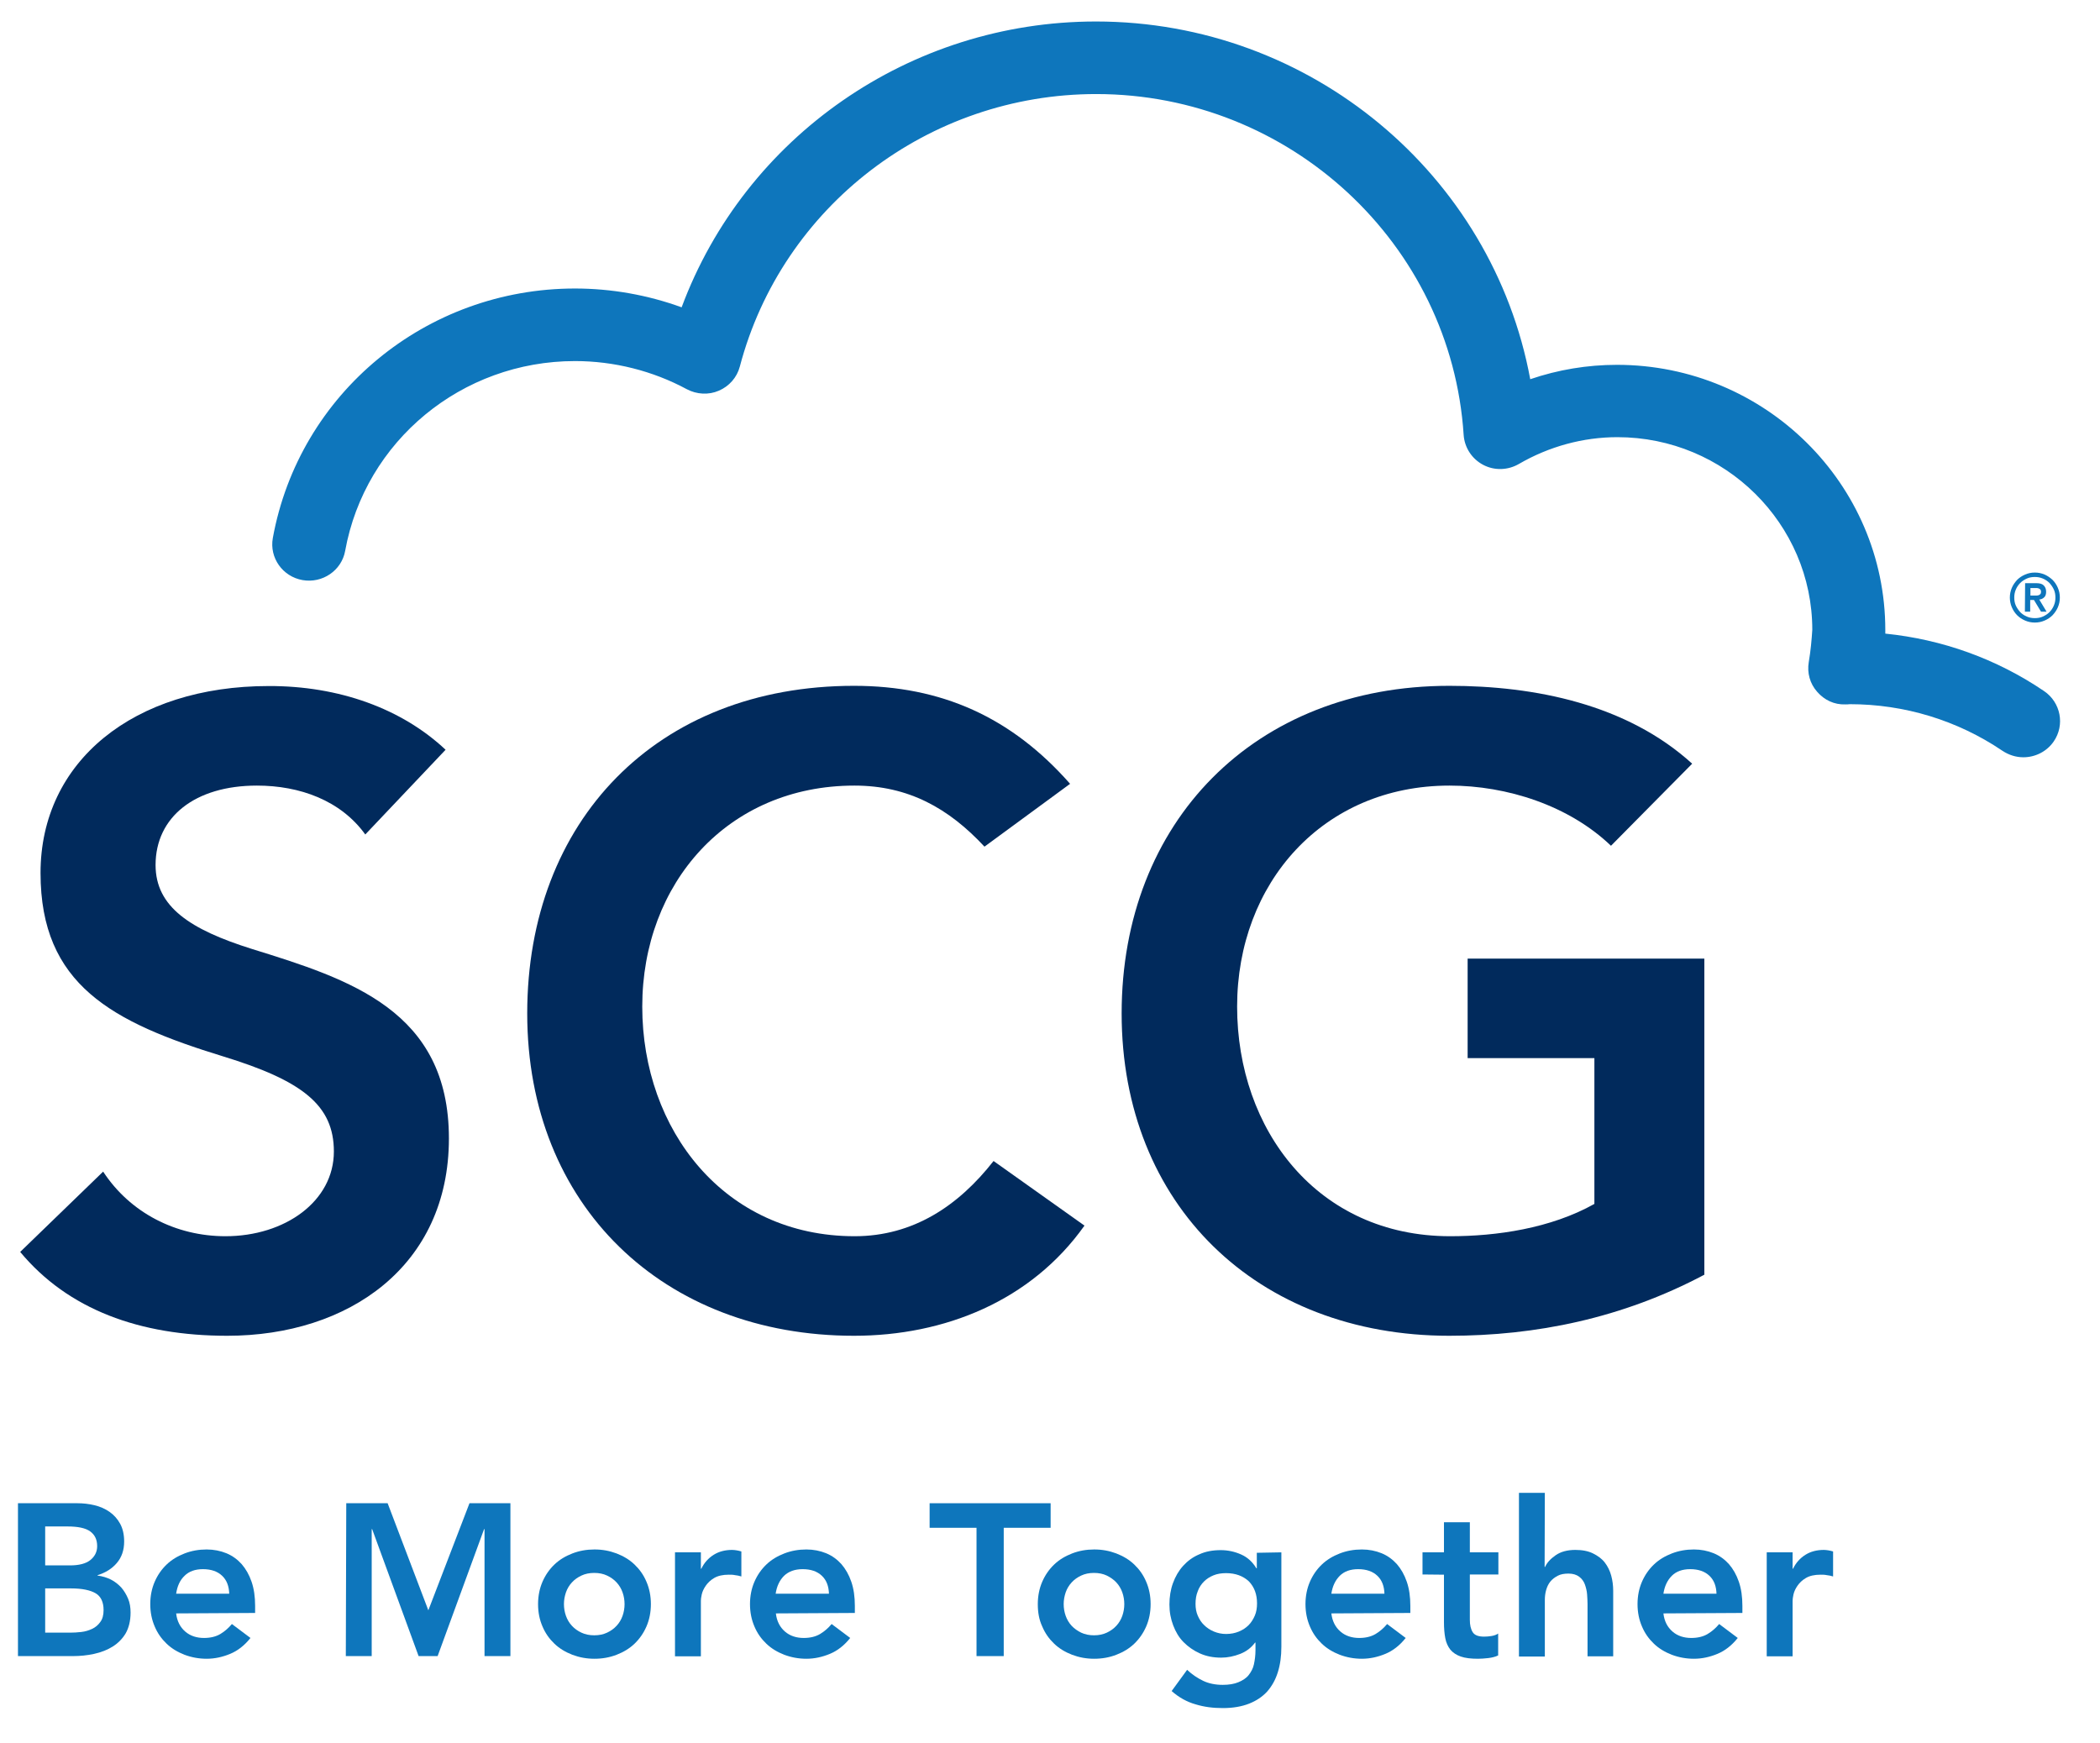
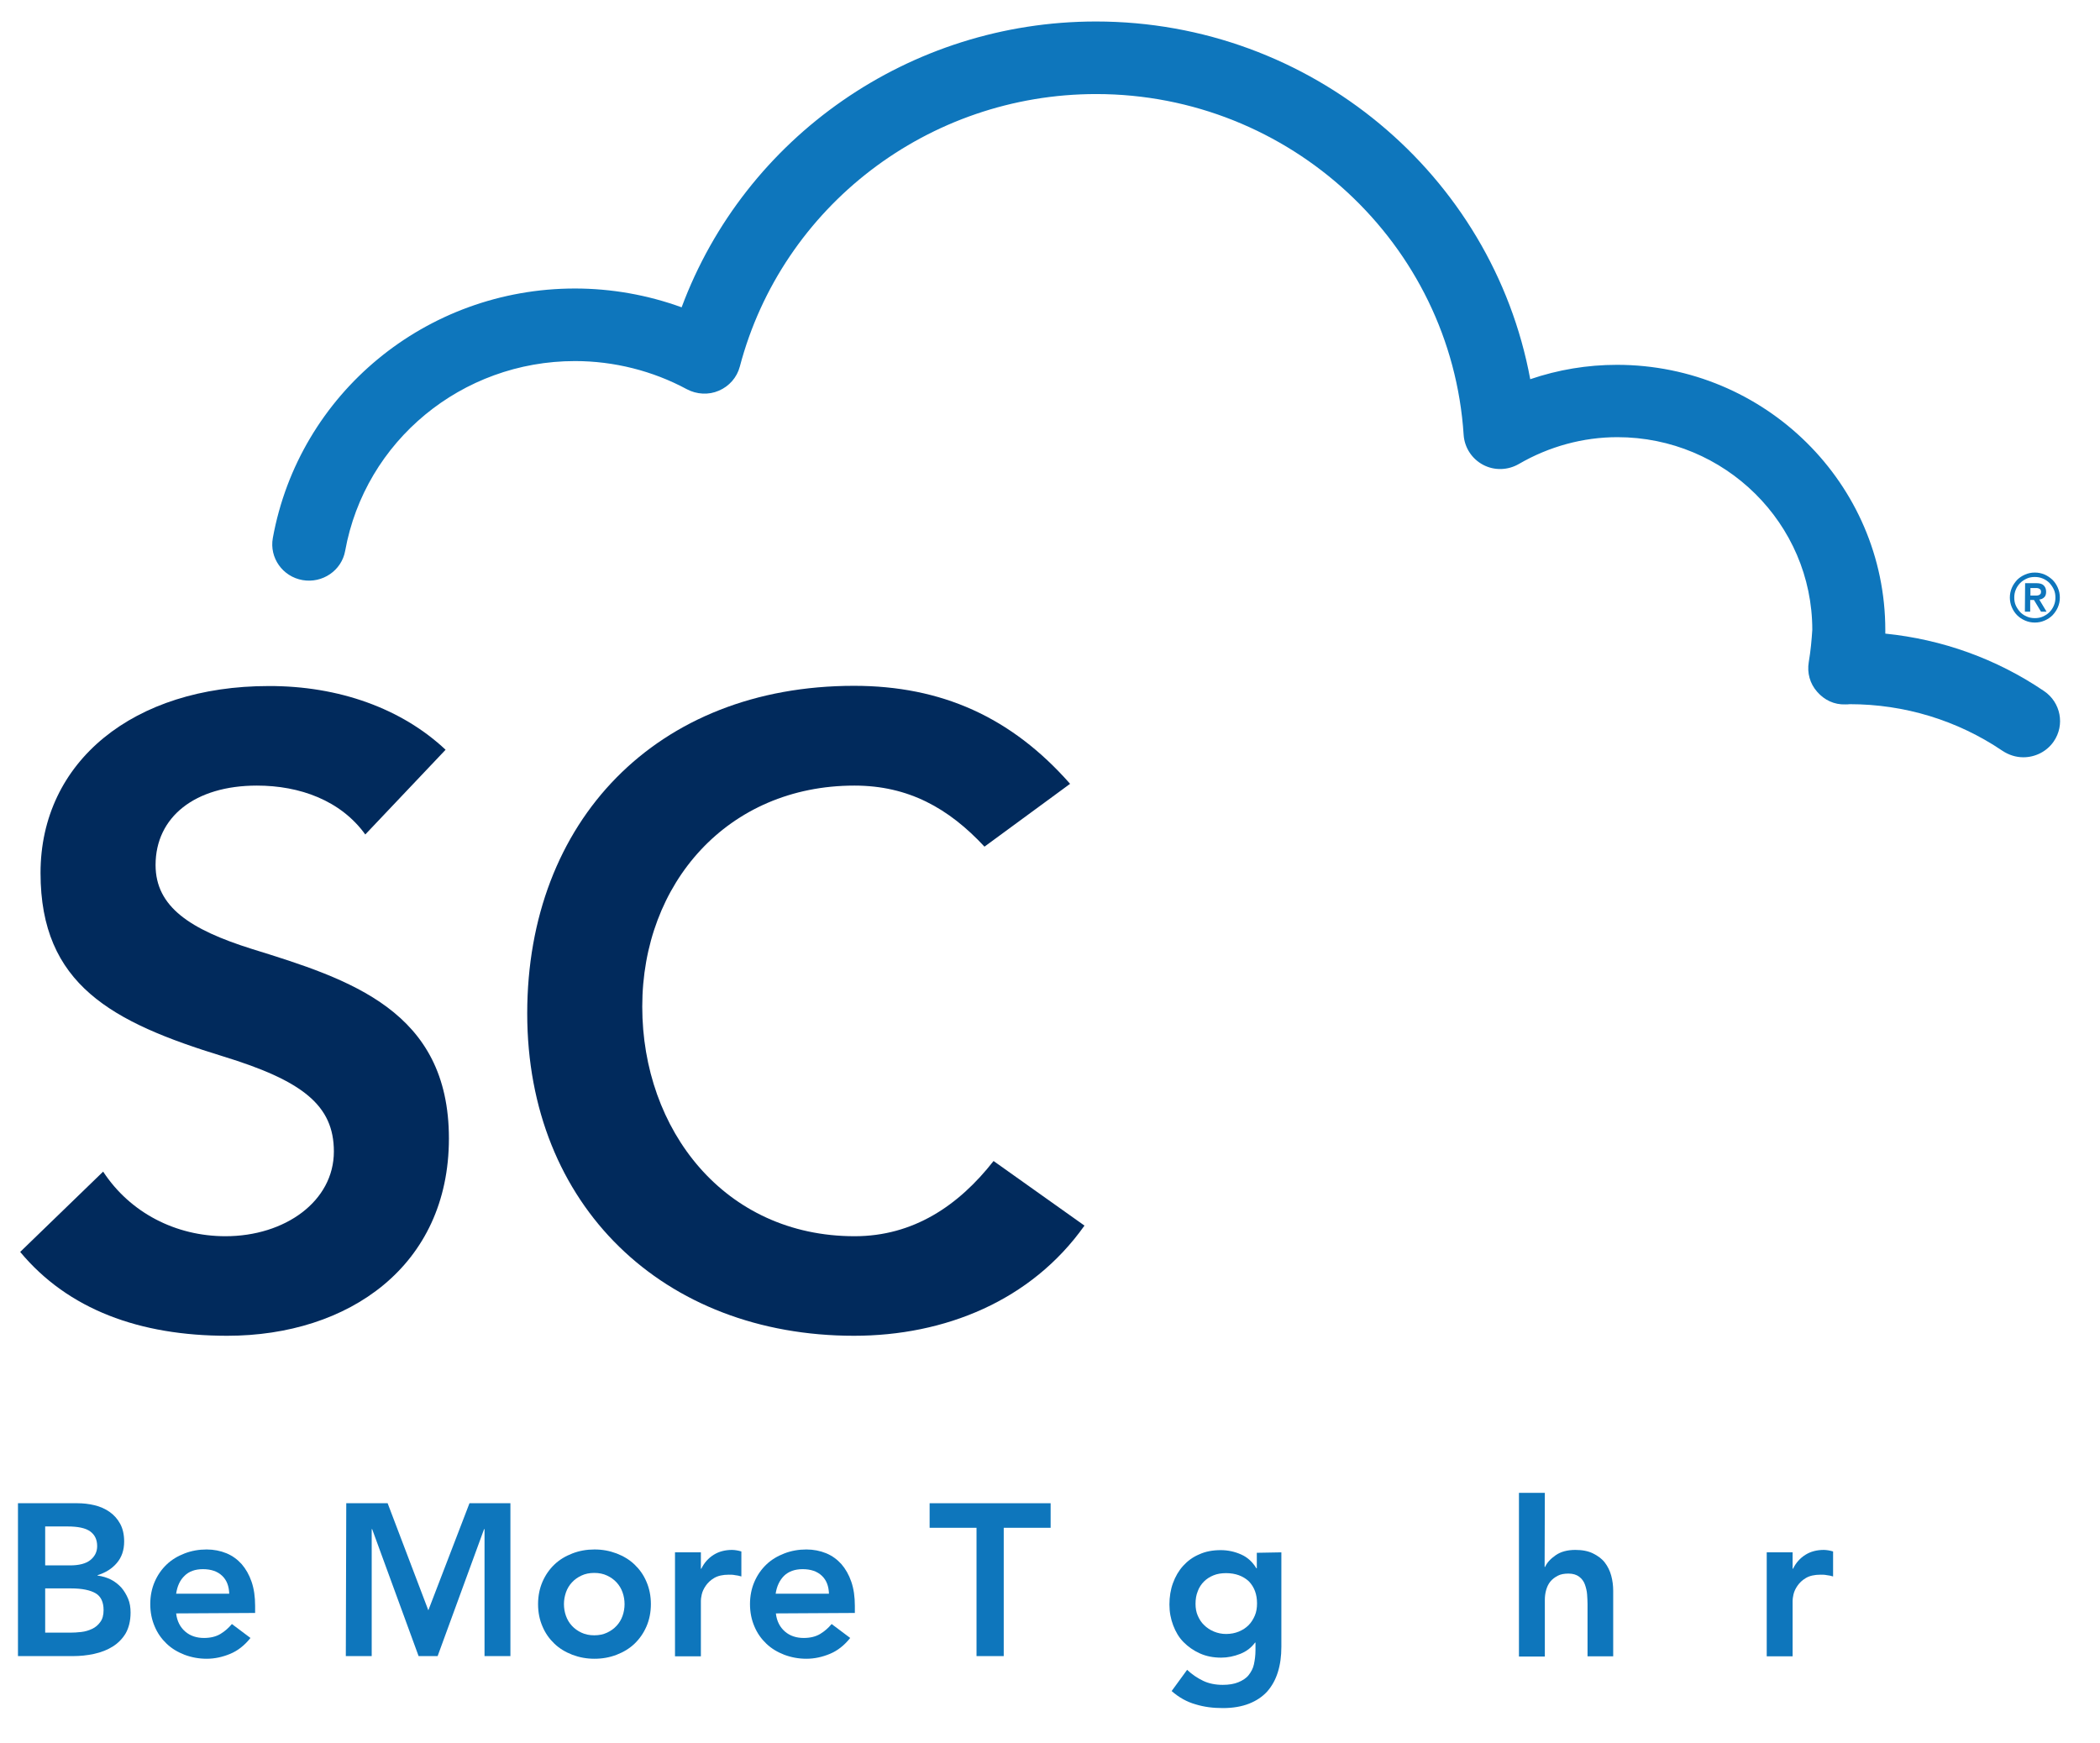
<svg xmlns="http://www.w3.org/2000/svg" width="130.1px" height="108px" viewBox="0 0 131 108" version="1.1" xml:space="preserve" style="fill-rule:evenodd;clip-rule:evenodd;stroke-linejoin:round;stroke-miterlimit:2;">
  <g id="logo-SCG-Together-logo.svg" transform="matrix(0.138,0,0,0.138,64.808,53.559)">
    <g transform="matrix(1,0,0,1,-500,-500)">
      <g>
        <g>
          <g>
            <path d="M231.8,448.1L195.5,486.4C184.4,471 165.9,464.3 146.5,464.3C118.5,464.3 100.7,478.5 100.7,500.2C100.7,519.2 116.5,529.4 144.1,538.1C188.7,551.9 233.3,566.1 233.3,623.8C233.3,681.5 187.9,713 133.1,713C93.6,713 61.2,701.2 39.5,675.1L77,638.8C89.2,657.4 109.8,668 132.3,668C159.2,668 181.3,652.2 181.3,629.7C181.3,608.8 167.1,597.7 131.2,586.7C81,571.3 48.7,554.3 48.7,503.8C48.7,453.3 90.9,419.3 151.8,419.3C183.6,419.2 212,429.5 231.8,448.1Z" style="fill:rgb(1,42,92);fill-rule:nonzero;" />
            <path d="M514.1,463.5L475.4,491.9C459.2,474.5 441,464.3 416.6,464.3C359.3,464.3 320.7,508.5 320.7,564.2C320.7,619.9 357.8,668 416.7,668C443.2,668 463.7,654.2 479.5,634L520.6,663.2C496.5,697.2 457.4,713 416.4,713C330.3,713 268.7,654.2 268.7,567.3C268.7,480.4 327.1,419.2 416.4,419.2C456,419.2 487.6,433.4 514.1,463.5Z" style="fill:rgb(1,42,92);fill-rule:nonzero;" />
-             <path d="M795.3,454.4L758.6,491.5C739.6,473.3 711.6,464.3 685.6,464.3C628.3,464.3 589.6,508.5 589.6,564.2C589.6,619.9 625.9,668 685.9,668C706.8,668 731.3,664.5 751.1,653.4L751.1,587.5L693.8,587.5L693.8,542.5L800.8,542.5L800.8,685.4C763.7,705.1 724.6,713 685.5,713C598.6,713 537.4,653.8 537.4,567.3C537.4,480.8 597.4,419.2 685.5,419.2C724.2,419.2 765.7,427.5 795.3,454.4Z" style="fill:rgb(1,42,92);fill-rule:nonzero;" />
          </g>
          <g>
            <path d="M848,408.5C847.2,413.3 848.5,418.2 851.8,421.9C855,425.6 859.5,427.8 864.6,427.6C865.3,427.6 865.9,427.6 866.5,427.5C891.3,427.5 915.2,434.8 935.6,448.6C938.5,450.5 941.7,451.5 945,451.5C950.3,451.5 955.5,449 958.7,444.4C963.9,436.9 961.9,426.7 954.4,421.6C932.9,407 908.3,398.2 882.6,395.6L882.6,394C882.6,327.9 828.2,274.1 761.3,274.1C747.9,274.1 734.7,276.3 722.1,280.6C705,188.2 622.9,118.9 525.8,118.9C441.5,118.9 367.1,171.2 338.5,248.1C323.1,242.5 306.7,239.6 290.3,239.6C223,239.6 165.6,287 153.7,352.4C152.1,361.3 158.1,369.8 167.1,371.4C176.1,373 184.8,367.1 186.4,358.2C195.4,308.5 239.1,272.4 290.3,272.4C307.9,272.4 325.4,276.8 340.8,285.1C345.3,287.5 350.7,287.8 355.3,285.8C360,283.8 363.5,279.8 364.8,274.9C383.9,202.4 450.1,151.7 525.9,151.7C613.5,151.7 686.4,219.4 692,305.8C692.4,311.5 695.7,316.6 700.8,319.3C705.9,322 712,321.8 717,318.9C730.6,311 746,306.8 761.5,306.8C810.1,306.8 849.6,345.9 849.6,393.9C849.3,398.4 848.9,403.2 848,408.5" style="fill:rgb(14,118,188);fill-rule:nonzero;" />
            <path d="M938.9,379.3C938.9,377.8 939.2,376.3 939.8,374.9C940.4,373.5 941.2,372.4 942.2,371.3C943.2,370.3 944.4,369.5 945.8,368.9C947.2,368.3 948.6,368 950.2,368C951.8,368 953.2,368.3 954.6,368.9C956,369.5 957.1,370.3 958.2,371.3C959.2,372.3 960,373.5 960.6,374.9C961.2,376.3 961.5,377.7 961.5,379.3C961.5,380.9 961.2,382.3 960.6,383.7C960,385.1 959.2,386.2 958.2,387.3C957.2,388.3 956,389.1 954.6,389.7C953.2,390.3 951.8,390.6 950.2,390.6C948.6,390.6 947.2,390.3 945.8,389.7C944.4,389.1 943.2,388.3 942.2,387.3C941.2,386.3 940.4,385.1 939.8,383.7C939.2,382.3 938.9,380.8 938.9,379.3M940.9,379.3C940.9,380.6 941.1,381.8 941.6,382.9C942.1,384 942.8,385 943.6,385.9C944.4,386.7 945.4,387.4 946.6,387.9C947.7,388.4 948.9,388.6 950.2,388.6C951.5,388.6 952.7,388.4 953.8,387.9C954.9,387.4 955.9,386.8 956.8,385.9C957.6,385.1 958.3,384.1 958.8,382.9C959.3,381.7 959.5,380.6 959.5,379.3C959.5,378 959.3,376.8 958.8,375.7C958.3,374.6 957.6,373.6 956.8,372.7C956,371.9 955,371.2 953.8,370.7C952.6,370.2 951.5,370 950.2,370C948.9,370 947.7,370.2 946.6,370.7C945.5,371.2 944.5,371.8 943.6,372.7C942.8,373.5 942.1,374.5 941.6,375.7C941.1,376.9 940.9,378 940.9,379.3M945.8,372.8L950.8,372.8C952.4,372.8 953.5,373.1 954.2,373.8C954.9,374.5 955.3,375.4 955.3,376.7C955.3,377.8 955,378.7 954.4,379.2C953.8,379.8 953.1,380.1 952.2,380.2L955.5,385.7L953,385.7L949.8,380.4L948.1,380.4L948.1,385.7L945.7,385.7L945.8,372.8ZM948.2,378.4L951,378.4C951.4,378.4 951.7,378.3 952,378.2C952.3,378.1 952.5,377.9 952.7,377.7C952.9,377.5 953,377.1 953,376.7C953,376.3 952.9,375.9 952.7,375.7C952.5,375.5 952.3,375.3 952,375.2C951.7,375.1 951.4,375 951,375L948.2,375L948.2,378.4Z" style="fill:rgb(14,118,188);fill-rule:nonzero;" />
          </g>
        </g>
        <g>
          <path d="M38.5,788.7L65.4,788.7C68,788.7 70.6,789 73.1,789.6C75.6,790.2 77.9,791.2 79.9,792.6C81.9,794 83.5,795.8 84.7,798C85.9,800.2 86.5,802.9 86.5,806C86.5,809.9 85.4,813.1 83.2,815.7C81,818.3 78.1,820.1 74.5,821.2L74.5,821.4C76.7,821.7 78.7,822.3 80.5,823.2C82.3,824.1 83.9,825.4 85.2,826.8C86.5,828.3 87.5,830 88.3,831.9C89.1,833.8 89.4,835.9 89.4,838.1C89.4,841.9 88.6,845 87.2,847.5C85.7,850 83.7,852 81.3,853.5C78.9,855 76.1,856.1 72.9,856.8C69.7,857.5 66.5,857.8 63.3,857.8L38.5,857.8L38.5,788.7ZM50.8,816.8L62,816.8C66.1,816.8 69.2,816 71.2,814.4C73.2,812.8 74.3,810.7 74.3,808.1C74.3,805.1 73.2,802.9 71.1,801.4C69,799.9 65.6,799.2 60.9,799.2L50.8,799.2L50.8,816.8ZM50.8,847.2L62.1,847.2C63.7,847.2 65.3,847.1 67.1,846.9C68.9,846.7 70.5,846.2 72,845.5C73.5,844.8 74.7,843.8 75.7,842.4C76.7,841.1 77.2,839.3 77.2,837C77.2,833.4 76,830.8 73.6,829.4C71.2,828 67.5,827.2 62.5,827.2L50.8,827.2L50.8,847.2Z" style="fill:rgb(14,118,188);fill-rule:nonzero;" />
          <path d="M110,838.5C110.4,842 111.8,844.7 114.1,846.7C116.4,848.7 119.3,849.6 122.6,849.6C125.5,849.6 128,849 130,847.8C132,846.6 133.7,845.1 135.2,843.3L143.6,849.6C140.9,853 137.8,855.4 134.4,856.8C131,858.2 127.5,859 123.8,859C120.3,859 117,858.4 113.8,857.2C110.7,856 108,854.4 105.7,852.2C103.4,850 101.6,847.5 100.3,844.4C99,841.4 98.3,838 98.3,834.3C98.3,830.6 99,827.2 100.3,824.2C101.6,821.2 103.4,818.6 105.7,816.4C108,814.2 110.7,812.6 113.8,811.4C116.9,810.2 120.2,809.6 123.8,809.6C127,809.6 130,810.2 132.7,811.3C135.4,812.4 137.7,814.1 139.6,816.2C141.5,818.4 143,821 144.1,824.2C145.2,827.4 145.7,831 145.7,835.1L145.7,838.3L110,838.5ZM134,829.7C133.9,826.2 132.9,823.5 130.8,821.5C128.7,819.5 125.8,818.5 122.1,818.5C118.6,818.5 115.8,819.5 113.8,821.5C111.7,823.5 110.5,826.2 110,829.6L134,829.6L134,829.7Z" style="fill:rgb(14,118,188);fill-rule:nonzero;" />
          <path d="M186.9,788.7L205.6,788.7L224,837.1L242.6,788.7L261.1,788.7L261.1,857.8L249.4,857.8L249.4,800.4L249.2,800.4L228.2,857.8L219.6,857.8L198.6,800.4L198.4,800.4L198.4,857.8L186.7,857.8L186.9,788.7Z" style="fill:rgb(14,118,188);fill-rule:nonzero;" />
          <path d="M273.6,834.3C273.6,830.6 274.3,827.2 275.6,824.2C276.9,821.2 278.7,818.6 281,816.4C283.3,814.2 286,812.6 289.1,811.4C292.2,810.2 295.5,809.6 299.1,809.6C302.7,809.6 305.9,810.2 309.1,811.4C312.2,812.6 314.9,814.2 317.2,816.4C319.5,818.6 321.3,821.1 322.6,824.2C323.9,827.2 324.6,830.6 324.6,834.3C324.6,838 323.9,841.4 322.6,844.4C321.3,847.4 319.5,850 317.2,852.2C314.9,854.4 312.2,856 309.1,857.2C306,858.4 302.7,859 299.1,859C295.5,859 292.3,858.4 289.1,857.2C286,856 283.3,854.4 281,852.2C278.7,850 276.9,847.5 275.6,844.4C274.3,841.4 273.6,838.1 273.6,834.3ZM285.3,834.3C285.3,836.1 285.6,837.9 286.2,839.6C286.8,841.3 287.7,842.8 288.9,844.1C290.1,845.4 291.5,846.4 293.2,847.2C294.9,848 296.8,848.4 299,848.4C301.2,848.4 303.1,848 304.8,847.2C306.5,846.4 307.9,845.4 309.1,844.1C310.3,842.8 311.2,841.3 311.8,839.6C312.4,837.9 312.7,836.1 312.7,834.3C312.7,832.5 312.4,830.7 311.8,829C311.2,827.3 310.3,825.8 309.1,824.5C307.9,823.2 306.5,822.2 304.8,821.4C303.1,820.6 301.2,820.2 299,820.2C296.8,820.2 294.9,820.6 293.2,821.4C291.5,822.2 290.1,823.2 288.9,824.5C287.7,825.8 286.8,827.3 286.2,829C285.6,830.8 285.3,832.5 285.3,834.3Z" style="fill:rgb(14,118,188);fill-rule:nonzero;" />
          <path d="M335.5,810.9L347.2,810.9L347.2,818.3L347.4,818.3C348.7,815.6 350.6,813.5 353,812C355.4,810.5 358.2,809.8 361.3,809.8C362,809.8 362.7,809.9 363.4,810C364.1,810.1 364.8,810.3 365.5,810.5L365.5,821.8C364.5,821.5 363.6,821.3 362.6,821.2C361.7,821 360.7,821 359.8,821C357.1,821 354.9,821.5 353.2,822.5C351.5,823.5 350.3,824.7 349.4,826C348.5,827.3 347.9,828.6 347.6,829.9C347.3,831.2 347.2,832.2 347.2,832.8L347.2,857.9L335.5,857.9L335.5,810.9Z" style="fill:rgb(14,118,188);fill-rule:nonzero;" />
          <path d="M381.1,838.5C381.5,842 382.9,844.7 385.2,846.7C387.5,848.7 390.4,849.6 393.7,849.6C396.6,849.6 399.1,849 401.1,847.8C403.1,846.6 404.8,845.1 406.3,843.3L414.7,849.6C412,853 408.9,855.4 405.5,856.8C402.1,858.2 398.6,859 394.9,859C391.4,859 388.1,858.4 384.9,857.2C381.8,856 379.1,854.4 376.8,852.2C374.5,850 372.7,847.5 371.4,844.4C370.1,841.4 369.4,838 369.4,834.3C369.4,830.6 370.1,827.2 371.4,824.2C372.7,821.2 374.5,818.6 376.8,816.4C379.1,814.2 381.8,812.6 384.9,811.4C388,810.2 391.3,809.6 394.9,809.6C398.1,809.6 401.1,810.2 403.8,811.3C406.5,812.4 408.8,814.1 410.7,816.2C412.6,818.4 414.1,821 415.2,824.2C416.3,827.4 416.8,831 416.8,835.1L416.8,838.3L381.1,838.5ZM405.1,829.7C405,826.2 404,823.5 401.9,821.5C399.8,819.5 396.9,818.5 393.2,818.5C389.7,818.5 386.9,819.5 384.8,821.5C382.8,823.5 381.5,826.2 381,829.6L405.1,829.6L405.1,829.7Z" style="fill:rgb(14,118,188);fill-rule:nonzero;" />
          <path d="M471.8,799.8L450.6,799.8L450.6,788.7L505.3,788.7L505.3,799.8L484.1,799.8L484.1,857.8L471.8,857.8L471.8,799.8Z" style="fill:rgb(14,118,188);fill-rule:nonzero;" />
-           <path d="M499.5,834.3C499.5,830.6 500.2,827.2 501.5,824.2C502.8,821.2 504.6,818.6 506.9,816.4C509.2,814.2 511.9,812.6 515,811.4C518.1,810.2 521.4,809.6 525,809.6C528.6,809.6 531.8,810.2 535,811.4C538.1,812.6 540.8,814.2 543.1,816.4C545.4,818.6 547.2,821.1 548.5,824.2C549.8,827.2 550.5,830.6 550.5,834.3C550.5,838 549.8,841.4 548.5,844.4C547.2,847.4 545.4,850 543.1,852.2C540.8,854.4 538.1,856 535,857.2C531.9,858.4 528.6,859 525,859C521.4,859 518.2,858.4 515,857.2C511.9,856 509.2,854.4 506.9,852.2C504.6,850 502.8,847.5 501.5,844.4C500.1,841.4 499.5,838.1 499.5,834.3ZM511.2,834.3C511.2,836.1 511.5,837.9 512.1,839.6C512.7,841.3 513.6,842.8 514.8,844.1C516,845.4 517.5,846.4 519.1,847.2C520.8,848 522.7,848.4 524.9,848.4C527.1,848.4 529,848 530.7,847.2C532.4,846.4 533.8,845.4 535,844.1C536.2,842.8 537.1,841.3 537.7,839.6C538.3,837.9 538.6,836.1 538.6,834.3C538.6,832.5 538.3,830.7 537.7,829C537.1,827.3 536.2,825.8 535,824.5C533.8,823.2 532.3,822.2 530.7,821.4C529,820.6 527.1,820.2 524.9,820.2C522.7,820.2 520.8,820.6 519.1,821.4C517.4,822.2 516,823.2 514.8,824.5C513.6,825.8 512.7,827.3 512.1,829C511.5,830.8 511.2,832.5 511.2,834.3Z" style="fill:rgb(14,118,188);fill-rule:nonzero;" />
          <path d="M609.6,810.9L609.6,853.6C609.6,857.8 609.1,861.6 608,865.1C606.9,868.6 605.3,871.4 603.2,873.8C601,876.2 598.3,878 595,879.3C591.7,880.6 587.7,881.3 583.2,881.3C578.7,881.3 574.7,880.8 570.8,879.6C566.9,878.5 563.3,876.5 560,873.6L567,864C569.3,866.2 571.8,867.8 574.3,869C576.8,870.2 579.8,870.8 583.1,870.8C585.9,870.8 588.3,870.4 590.2,869.6C592.1,868.8 593.7,867.8 594.8,866.4C595.9,865 596.8,863.4 597.2,861.5C597.6,859.6 597.9,857.5 597.9,855.1L597.9,851.7L597.7,851.7C596,854 593.8,855.7 591,856.8C588.2,857.9 585.3,858.5 582.4,858.5C578.9,858.5 575.7,857.9 572.8,856.6C569.9,855.3 567.5,853.6 565.4,851.5C563.3,849.4 561.8,846.8 560.7,843.9C559.6,841 559,837.9 559,834.5C559,831.1 559.5,827.8 560.6,824.8C561.7,821.8 563.2,819.2 565.2,817C567.2,814.8 569.6,813 572.5,811.8C575.3,810.5 578.6,809.9 582.2,809.9C585.5,809.9 588.6,810.6 591.5,811.9C594.4,813.2 596.6,815.3 598.3,818.1L598.5,818.1L598.5,811.1L609.6,810.9ZM584.6,820.3C582.5,820.3 580.6,820.6 578.9,821.3C577.2,822 575.8,822.9 574.6,824.1C573.4,825.3 572.4,826.8 571.8,828.5C571.1,830.2 570.8,832.1 570.8,834.2C570.8,836.1 571.1,837.9 571.8,839.5C572.5,841.1 573.4,842.6 574.7,843.8C575.9,845 577.4,846 579.1,846.7C580.8,847.4 582.6,847.8 584.6,847.8C586.8,847.8 588.7,847.4 590.4,846.7C592.1,846 593.6,845 594.8,843.8C596,842.6 596.9,841.1 597.6,839.5C598.3,837.9 598.6,836 598.6,834C598.6,829.9 597.4,826.6 594.9,824C592.3,821.6 588.9,820.3 584.6,820.3Z" style="fill:rgb(14,118,188);fill-rule:nonzero;" />
-           <path d="M632.2,838.5C632.6,842 634,844.7 636.3,846.7C638.6,848.7 641.5,849.6 644.8,849.6C647.7,849.6 650.2,849 652.2,847.8C654.2,846.6 655.9,845.1 657.4,843.3L665.8,849.6C663.1,853 660,855.4 656.6,856.8C653.2,858.2 649.7,859 646,859C642.5,859 639.2,858.4 636,857.2C632.9,856 630.2,854.4 627.9,852.2C625.6,850 623.8,847.5 622.5,844.4C621.2,841.4 620.5,838 620.5,834.3C620.5,830.6 621.2,827.2 622.5,824.2C623.8,821.2 625.6,818.6 627.9,816.4C630.2,814.2 632.9,812.6 636,811.4C639.1,810.2 642.4,809.6 646,809.6C649.2,809.6 652.2,810.2 654.9,811.3C657.6,812.4 659.9,814.1 661.8,816.2C663.7,818.4 665.2,821 666.3,824.2C667.4,827.4 667.9,831 667.9,835.1L667.9,838.3L632.2,838.5ZM656.2,829.7C656.1,826.2 655.1,823.5 653,821.5C650.9,819.5 648,818.5 644.3,818.5C640.8,818.5 638,819.5 636,821.5C634,823.5 632.7,826.2 632.2,829.6L656.2,829.6L656.2,829.7Z" style="fill:rgb(14,118,188);fill-rule:nonzero;" />
-           <path d="M673.4,820.9L673.4,810.9L683.1,810.9L683.1,797.3L694.8,797.3L694.8,810.9L707.7,810.9L707.7,820.9L694.8,820.9L694.8,841.4C694.8,843.7 695.2,845.6 696.1,847C697,848.4 698.7,849 701.3,849C702.3,849 703.5,848.9 704.7,848.7C705.9,848.5 706.9,848.1 707.6,847.6L707.6,857.5C706.4,858.1 704.8,858.5 703.1,858.7C701.4,858.9 699.7,859 698.4,859C695.3,859 692.7,858.7 690.7,858C688.7,857.3 687.2,856.3 686,854.9C684.9,853.5 684.1,851.8 683.7,849.7C683.3,847.6 683.1,845.2 683.1,842.5L683.1,821L673.4,820.9Z" style="fill:rgb(14,118,188);fill-rule:nonzero;" />
          <path d="M728.6,817.5L728.8,817.5C729.7,815.5 731.3,813.8 733.6,812.2C735.9,810.6 738.9,809.8 742.5,809.8C745.6,809.8 748.3,810.3 750.5,811.4C752.7,812.5 754.5,813.8 755.8,815.5C757.1,817.2 758.1,819.2 758.7,821.4C759.3,823.6 759.6,825.9 759.6,828.3L759.6,857.9L748,857.9L748,834.2C748,832.9 747.9,831.4 747.8,829.9C747.7,828.4 747.3,826.8 746.8,825.4C746.3,824 745.4,822.8 744.2,821.9C743,821 741.4,820.5 739.4,820.5C737.4,820.5 735.8,820.8 734.5,821.5C733.2,822.2 732.1,823 731.2,824.1C730.3,825.2 729.7,826.5 729.3,827.9C728.9,829.3 728.7,830.8 728.7,832.4L728.7,858L717,858L717,784L728.7,784L728.6,817.5Z" style="fill:rgb(14,118,188);fill-rule:nonzero;" />
-           <path d="M782.3,838.5C782.7,842 784.1,844.7 786.4,846.7C788.7,848.7 791.6,849.6 794.9,849.6C797.8,849.6 800.3,849 802.3,847.8C804.3,846.6 806,845.1 807.5,843.3L815.9,849.6C813.2,853 810.1,855.4 806.7,856.8C803.3,858.2 799.8,859 796.1,859C792.6,859 789.3,858.4 786.1,857.2C783,856 780.3,854.4 778,852.2C775.7,850 773.9,847.5 772.6,844.4C771.3,841.4 770.6,838 770.6,834.3C770.6,830.6 771.3,827.2 772.6,824.2C773.9,821.2 775.7,818.6 778,816.4C780.3,814.2 783,812.6 786.1,811.4C789.2,810.2 792.5,809.6 796.1,809.6C799.3,809.6 802.3,810.2 805,811.3C807.7,812.4 810,814.1 811.9,816.2C813.8,818.4 815.3,821 816.4,824.2C817.5,827.4 818,831 818,835.1L818,838.3L782.3,838.5ZM806.3,829.7C806.2,826.2 805.2,823.5 803.1,821.5C801,819.5 798.1,818.5 794.4,818.5C790.9,818.5 788.1,819.5 786.1,821.5C784.1,823.5 782.8,826.2 782.3,829.6L806.3,829.6L806.3,829.7Z" style="fill:rgb(14,118,188);fill-rule:nonzero;" />
          <path d="M829,810.9L840.7,810.9L840.7,818.3L840.9,818.3C842.2,815.6 844.1,813.5 846.5,812C848.9,810.5 851.7,809.8 854.8,809.8C855.5,809.8 856.2,809.9 856.9,810C857.6,810.1 858.3,810.3 859,810.5L859,821.8C858,821.5 857.1,821.3 856.1,821.2C855.2,821 854.2,821 853.3,821C850.6,821 848.4,821.5 846.7,822.5C845,823.5 843.8,824.7 842.9,826C842,827.3 841.4,828.6 841.1,829.9C840.8,831.2 840.7,832.2 840.7,832.8L840.7,857.9L829,857.9L829,810.9Z" style="fill:rgb(14,118,188);fill-rule:nonzero;" />
        </g>
      </g>
    </g>
  </g>
</svg>